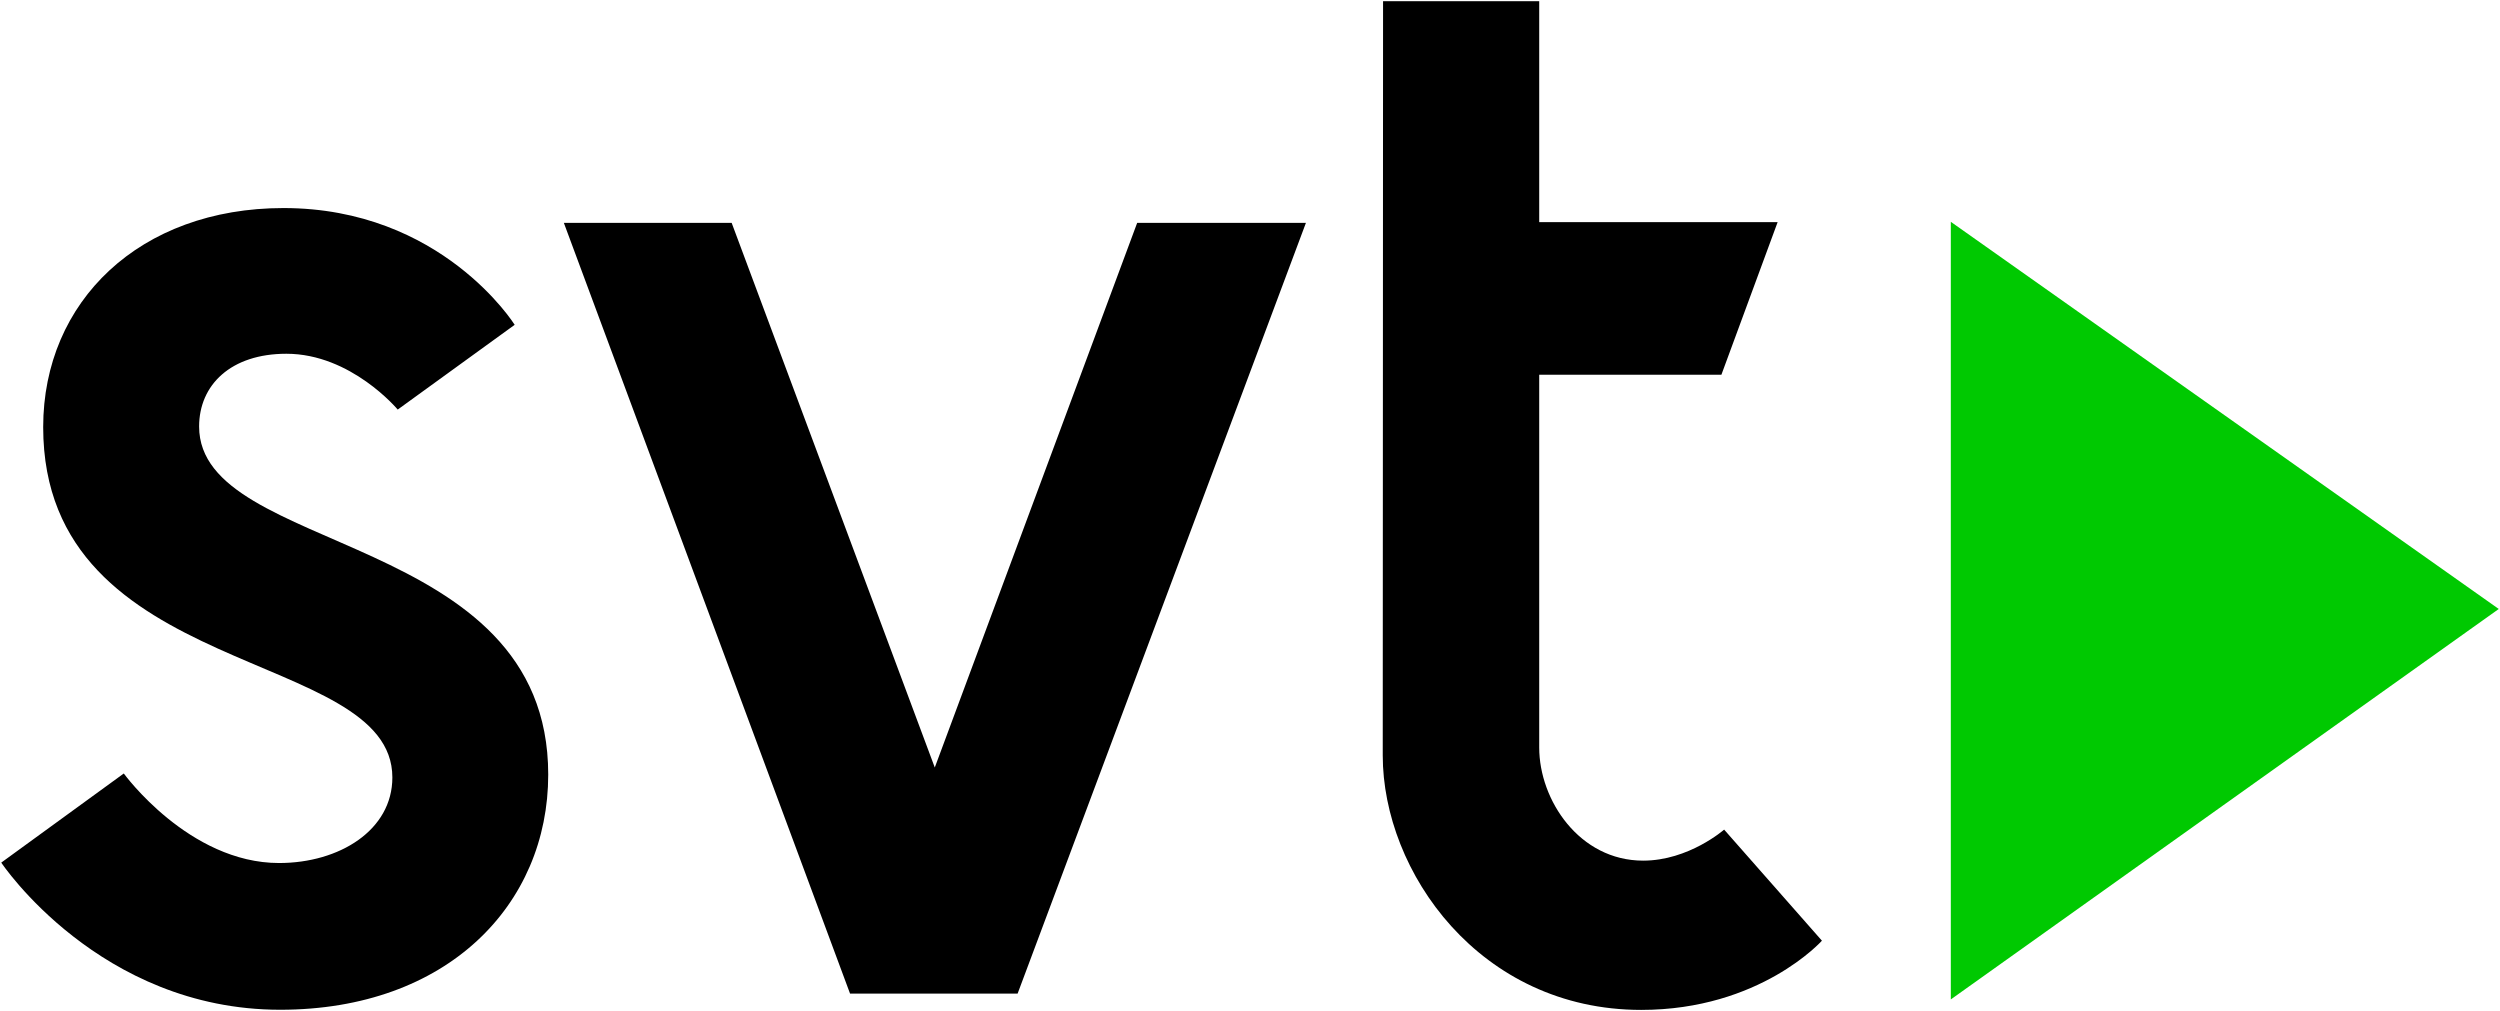
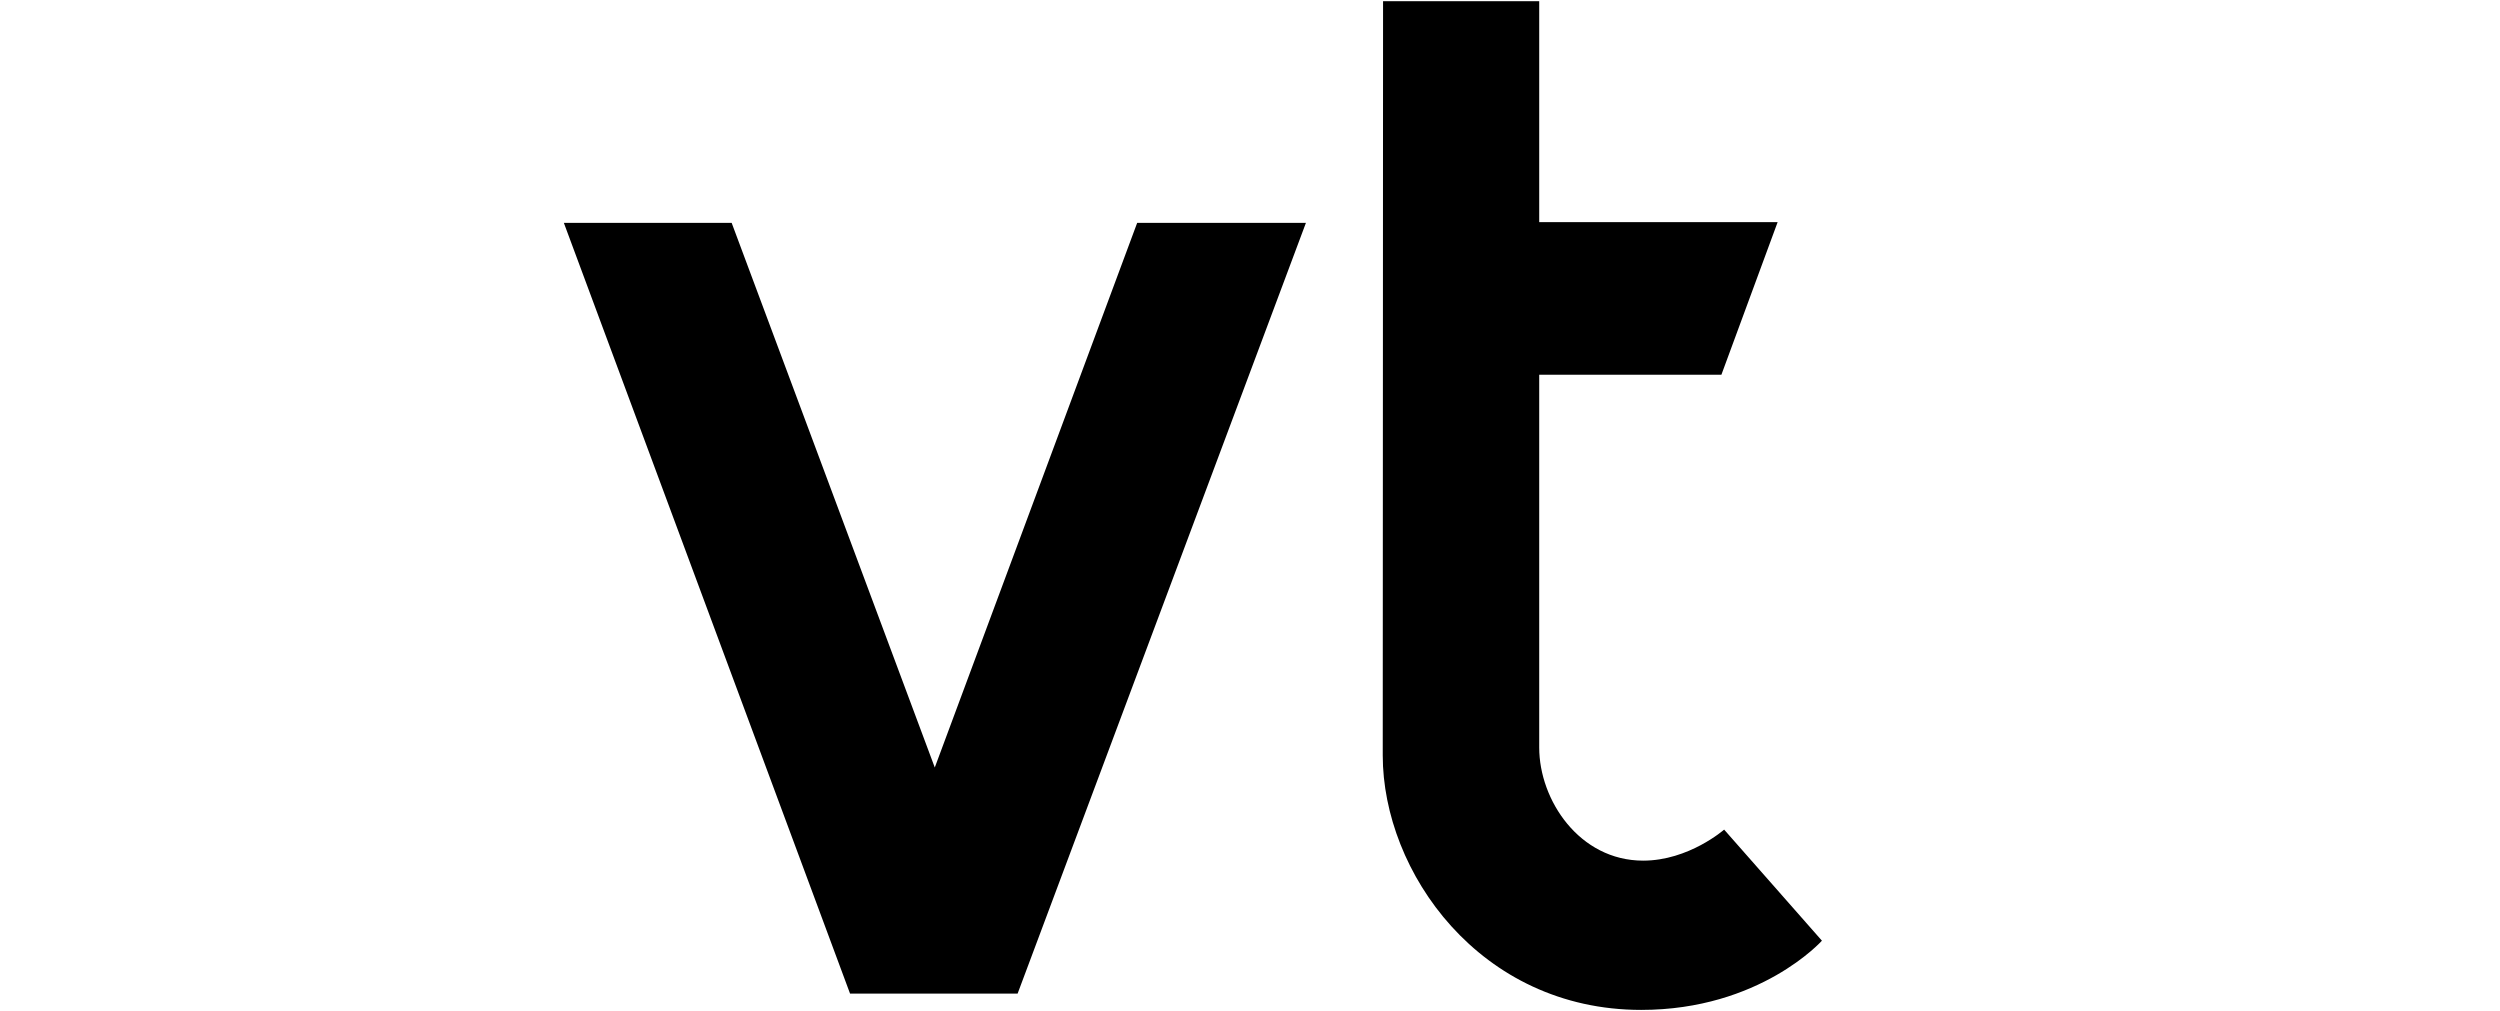
<svg xmlns="http://www.w3.org/2000/svg" xmlns:ns1="http://www.inkscape.org/namespaces/inkscape" xmlns:ns2="http://sodipodi.sourceforge.net/DTD/sodipodi-0.dtd" width="1000" height="404.502" id="svg3740" version="1.1" ns1:version="0.48.5 r10040" ns2:docname="SVT_2016.svg">
  <defs id="defs3742" />
  <ns2:namedview id="base" pagecolor="#ffffff" bordercolor="#666666" borderopacity="1.0" ns1:pageopacity="0.0" ns1:pageshadow="2" ns1:zoom="0.45657186" ns1:cx="793.84657" ns1:cy="51.884525" ns1:document-units="px" ns1:current-layer="layer1" showgrid="false" fit-margin-left="0.5" fit-margin-bottom="0.5" fit-margin-top="0.5" fit-margin-right="0.5" ns1:window-width="1032" ns1:window-height="1024" ns1:window-x="881" ns1:window-y="-7" ns1:window-maximized="0">
    <ns1:grid type="xygrid" id="grid3759" empspacing="5" visible="true" enabled="true" snapvisiblegridlinesonly="true" originx="-39.316px" originy="149.726px" />
  </ns2:namedview>
  <g ns1:label="Layer 1" ns1:groupmode="layer" id="layer1" transform="translate(-39.316,-797.586)">
    <g id="g3014" transform="matrix(0.729,0,0,0.729,41.274,687.719)" style="fill:#000000;fill-opacity:1">
-       <path ns2:nodetypes="ccccccccccccc" ns1:connector-curvature="0" id="path3761" d="m -2,624.024 67.239,-48.907 c 0,0 35.691,49.129 85.208,49.129 33.085,0 62.154,-18.012 62.154,-46.952 0,-71.599 -191.593,-52.953 -191.593,-192.242 0,-69.015 53.018,-120.186 131.87,-120.186 86.894,0 126.834,64.065 126.834,64.065 l -64.173,46.509 c 0,0 -25.521,-30.628 -61.094,-30.628 -30.418,0 -47.877,17.054 -47.877,39.934 0,70.762 191.554,56.81 191.554,190.982 0,71.368 -55.317,129.027 -147.094,129.027 C 51.819,704.755 -2,624.024 -2,624.024 z" style="fill:#000000;fill-opacity:1;stroke:none" />
      <path ns2:nodetypes="cccccccc" ns1:connector-curvature="0" id="path3763" d="m 306.701,272.999 92.076,0 111.449,298.834 111.051,-298.834 92.593,0 -158.195,422.889 -91.945,0 z" style="fill:#000000;fill-opacity:1;stroke:none" />
      <path ns2:nodetypes="ccccccccccccc" ns1:connector-curvature="0" id="path3765" d="m 756.194,151.383 85.683,0 0,121.201 130.824,0 -30.862,83.749 -99.962,0 0,204.564 c 0,28.809 22.027,62.043 57.026,62.043 25.086,0 44.441,-17.029 44.441,-17.029 L 997,666.865 c 0,0 -33.941,37.976 -99.164,37.976 -88.68,0 -141.815,-75.845 -141.815,-139.636 z" style="fill:#000000;fill-opacity:1;stroke:none" />
    </g>
-     <path style="fill:#00c901;fill-opacity:1;fill-rule:evenodd;stroke:none" d="m 819.64,886.309 0,311.046 219.176,-156.179 z" id="path3019" ns1:connector-curvature="0" ns2:nodetypes="cccc" />
  </g>
</svg>